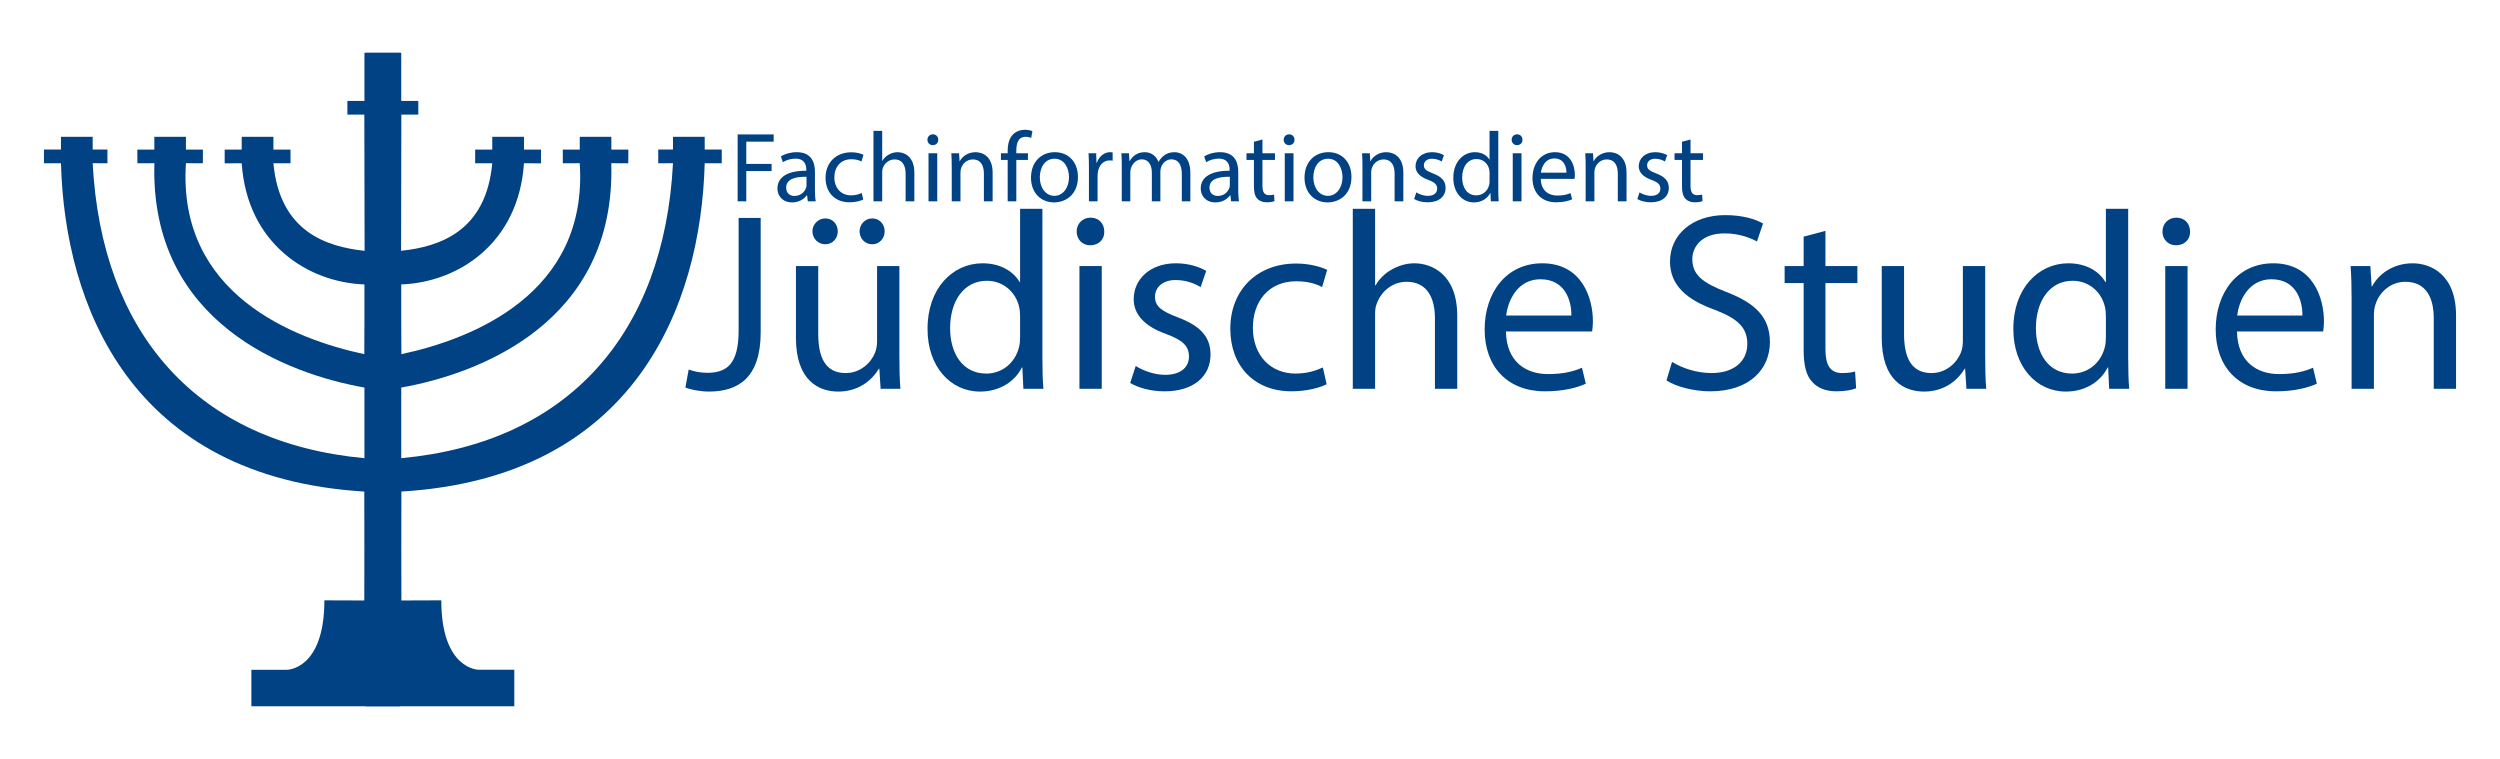
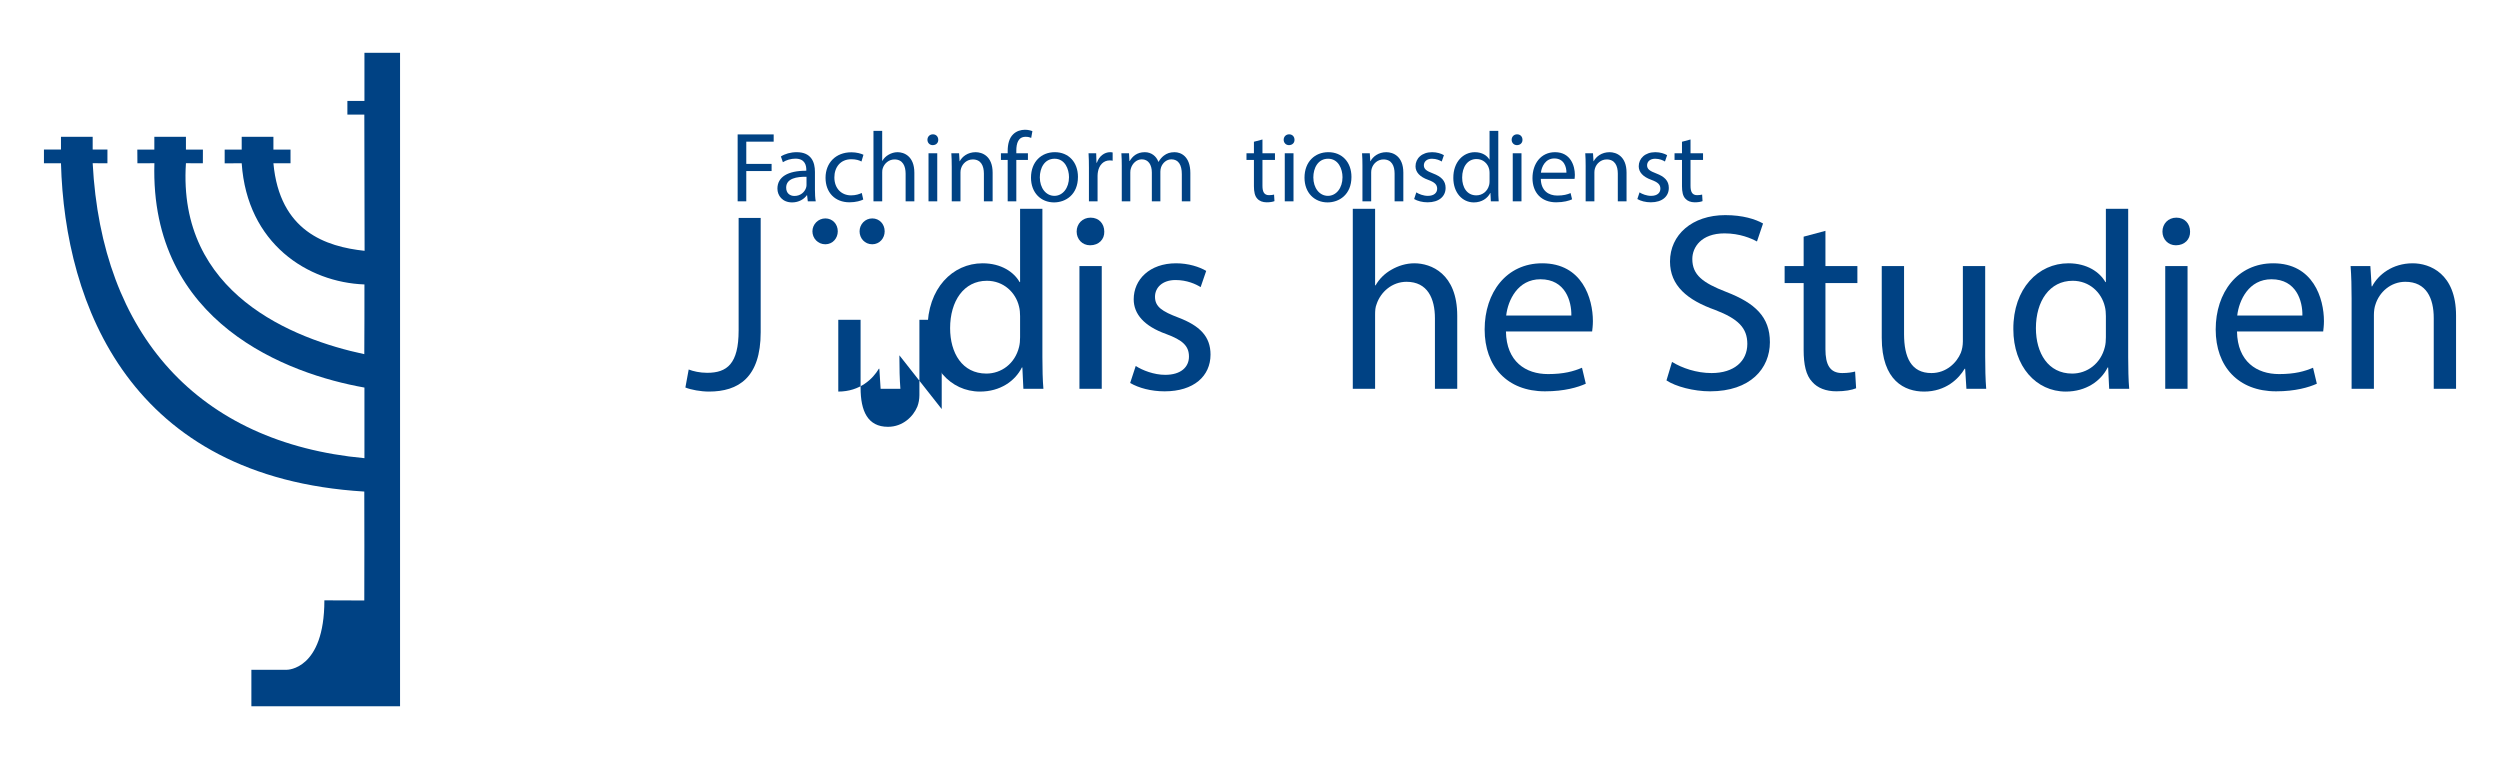
<svg xmlns="http://www.w3.org/2000/svg" width="100%" height="100%" viewBox="0 0 1024 311" version="1.1" xml:space="preserve" style="fill-rule:evenodd;clip-rule:evenodd;stroke-linejoin:round;stroke-miterlimit:2;">
  <g id="logo-all">
    <g>
      <g>
        <g>
          <path d="M163.859,21.639l-14.586,0l0,19.691l-6.986,0.008l0,5.613l6.941,0l0.108,55.784c-15.864,-1.698 -34.793,-7.99 -37.347,-35.858l7.007,0l0,-5.613l-7.007,0l0,-5.226l-12.99,0l0,5.226l-6.975,0l0,5.635l6.975,-0.022c2.234,32.97 27.092,48.774 50.274,49.63c0.029,0 -0.017,28.566 -0.059,28.557c-29.081,-6.202 -76.606,-24.798 -73.052,-78.21l6.93,0.023l0.023,-5.613l-6.953,0l0,-5.226l-12.944,0l0,5.226l-6.973,0l0.042,5.613l6.956,-0.023c-1.939,65.571 54.821,86.356 86.03,91.892l0,28.925c-68.281,-6.321 -107.662,-50.81 -111.31,-120.817l6.04,0.023l0.008,-5.613l-6.048,0l0,-5.226l-12.987,0l0,5.226l-6.976,0l0,5.613l6.976,0c1.564,58.131 28.485,128.691 124.238,134.467c0.059,0.003 0.031,44.606 0,44.614l-16.349,-0.059c0,28.5 -15.314,28.44 -15.314,28.44l-14.586,0l0,14.952l60.894,0l0,-267.652Z" style="fill:#004284;fill-rule:nonzero;" />
-           <path d="M149.761,21.639l14.586,0l0,19.691l6.99,0.008l0,5.613l-6.945,0l-0.108,55.784c15.862,-1.698 34.796,-7.99 37.347,-35.858l-7.004,0l0,-5.613l7.004,0l0,-5.226l12.99,0l0,5.226l6.973,0l0,5.635l-6.973,-0.022c-2.234,32.97 -27.091,48.774 -50.274,49.63c-0.031,0 0.014,28.566 0.059,28.557c29.082,-6.202 76.606,-24.798 73.052,-78.21l-6.927,0.023l-0.023,-5.613l6.953,0l0,-5.226l12.942,0l0,5.226l6.975,0l-0.042,5.613l-6.956,-0.023c1.939,65.569 -54.826,86.353 -86.033,91.889l0,28.925c68.281,-6.32 107.66,-50.81 111.308,-120.817l-6.038,0.023l-0.008,-5.612l6.046,0l0,-5.227l12.99,0l0,5.227l6.975,0l0,5.612l-6.975,0c-1.565,58.131 -28.486,128.691 -124.239,134.468c-0.059,0.002 -0.031,44.605 0,44.613l16.349,-0.059c0,28.5 15.315,28.44 15.315,28.44l14.586,0l0,14.952l-60.895,0l0,-267.649Z" style="fill:#004284;fill-rule:nonzero;" />
        </g>
      </g>
    </g>
    <g>
      <path d="M302.542,89.254l9.033,0l0,46.834c0,18.588 -9.138,24.299 -21.184,24.299c-3.322,0 -7.373,-0.728 -9.657,-1.664l1.352,-7.372c1.868,0.725 4.569,1.352 7.579,1.352c8.098,0 12.877,-3.637 12.877,-17.344l0,-46.105Z" style="fill:#004284;fill-rule:nonzero;" />
-       <path d="M368.386,145.537c0,5.193 0.104,9.759 0.413,13.708l-8.098,0l-0.521,-8.206l-0.207,0c-2.387,4.05 -7.684,9.348 -16.615,9.348c-7.891,0 -17.341,-4.362 -17.341,-22.015l0,-29.387l9.138,0l0,27.828c0,9.555 2.908,15.992 11.216,15.992c6.128,0 10.385,-4.257 12.046,-8.308c0.519,-1.352 0.83,-3.013 0.83,-4.674l0,-30.838l9.139,0l0,36.552Zm-35.618,-50.778c0,-2.908 2.39,-5.298 5.298,-5.298c2.908,0 5.088,2.285 5.088,5.298c0,2.803 -2.075,5.295 -5.088,5.295c-3.115,0 -5.298,-2.495 -5.298,-5.295Zm19.314,0c0,-2.908 2.284,-5.298 5.193,-5.298c2.905,0 5.087,2.285 5.087,5.298c0,2.803 -2.077,5.295 -5.087,5.295c-3.115,0 -5.193,-2.495 -5.193,-5.295Z" style="fill:#004284;fill-rule:nonzero;" />
+       <path d="M368.386,145.537c0,5.193 0.104,9.759 0.413,13.708l-8.098,0l-0.521,-8.206l-0.207,0c-2.387,4.05 -7.684,9.348 -16.615,9.348l0,-29.387l9.138,0l0,27.828c0,9.555 2.908,15.992 11.216,15.992c6.128,0 10.385,-4.257 12.046,-8.308c0.519,-1.352 0.83,-3.013 0.83,-4.674l0,-30.838l9.139,0l0,36.552Zm-35.618,-50.778c0,-2.908 2.39,-5.298 5.298,-5.298c2.908,0 5.088,2.285 5.088,5.298c0,2.803 -2.075,5.295 -5.088,5.295c-3.115,0 -5.298,-2.495 -5.298,-5.295Zm19.314,0c0,-2.908 2.284,-5.298 5.193,-5.298c2.905,0 5.087,2.285 5.087,5.298c0,2.803 -2.077,5.295 -5.087,5.295c-3.115,0 -5.193,-2.495 -5.193,-5.295Z" style="fill:#004284;fill-rule:nonzero;" />
      <path d="M426.965,85.516l0,60.75c0,4.464 0.104,9.552 0.413,12.979l-8.202,0l-0.414,-8.722l-0.207,0c-2.803,5.61 -8.931,9.864 -17.134,9.864c-12.151,0 -21.497,-10.28 -21.497,-25.547c-0.104,-16.717 10.281,-26.997 22.534,-26.997c7.684,0 12.877,3.633 15.161,7.684l0.207,0l0,-30.011l9.139,0Zm-9.139,43.925c0,-1.142 -0.105,-2.701 -0.416,-3.841c-1.35,-5.816 -6.332,-10.592 -13.189,-10.592c-9.447,0 -15.056,8.308 -15.056,19.419c0,10.175 4.983,18.588 14.849,18.588c6.128,0 11.735,-4.051 13.396,-10.904c0.311,-1.247 0.416,-2.492 0.416,-3.946l0,-8.724Z" style="fill:#004284;fill-rule:nonzero;" />
      <path d="M452.313,94.861c0.105,3.115 -2.18,5.606 -5.814,5.606c-3.22,0 -5.504,-2.491 -5.504,-5.606c0,-3.22 2.389,-5.712 5.711,-5.712c3.427,0 5.607,2.492 5.607,5.712Zm-10.176,64.384l0,-50.26l9.138,0l0,50.26l-9.138,0Z" style="fill:#004284;fill-rule:nonzero;" />
      <path d="M465.195,149.9c2.701,1.763 7.477,3.633 12.046,3.633c6.647,0 9.759,-3.324 9.759,-7.477c0,-4.362 -2.596,-6.751 -9.345,-9.243c-9.036,-3.22 -13.29,-8.203 -13.29,-14.226c0,-8.098 6.542,-14.744 17.341,-14.744c5.087,0 9.555,1.454 12.358,3.115l-2.285,6.646c-1.973,-1.244 -5.609,-2.905 -10.28,-2.905c-5.4,0 -8.413,3.115 -8.413,6.854c0,4.152 3.013,6.023 9.555,8.514c8.724,3.322 13.189,7.684 13.189,15.162c0,8.826 -6.854,15.059 -18.795,15.059c-5.502,0 -10.593,-1.352 -14.122,-3.427l2.282,-6.961Z" style="fill:#004284;fill-rule:nonzero;" />
-       <path d="M543.397,157.374c-2.39,1.244 -7.687,2.905 -14.436,2.905c-15.161,0 -25.028,-10.28 -25.028,-25.648c0,-15.473 10.592,-26.689 27.001,-26.689c5.397,0 10.176,1.349 12.67,2.596l-2.078,7.061c-2.182,-1.245 -5.609,-2.387 -10.589,-2.387c-11.528,0 -17.761,8.515 -17.761,19.002c0,11.63 7.48,18.795 17.446,18.795c5.193,0 8.62,-1.352 11.216,-2.491l1.559,6.856Z" style="fill:#004284;fill-rule:nonzero;" />
      <path d="M554.102,85.516l9.139,0l0,31.36l0.207,0c1.454,-2.597 3.738,-4.881 6.544,-6.437c2.699,-1.556 5.919,-2.596 9.345,-2.596c6.749,0 17.548,4.152 17.548,21.493l0,29.906l-9.138,0l0,-28.869c0,-8.098 -3.013,-14.951 -11.632,-14.951c-5.919,0 -10.593,4.152 -12.254,9.138c-0.518,1.244 -0.623,2.596 -0.623,4.362l0,30.323l-9.136,0l0,-73.729Z" style="fill:#004284;fill-rule:nonzero;" />
      <path d="M616.834,135.776c0.207,12.358 8.098,17.446 17.236,17.446c6.545,0 10.49,-1.143 13.917,-2.597l1.556,6.545c-3.22,1.454 -8.721,3.115 -16.717,3.115c-15.473,0 -24.714,-10.176 -24.714,-25.337c0,-15.161 8.929,-27.103 23.571,-27.103c16.406,0 20.768,14.433 20.768,23.676c0,1.868 -0.207,3.322 -0.312,4.258l-35.305,0l0,-0.003Zm26.791,-6.542c0.102,-5.816 -2.39,-14.85 -12.67,-14.85c-9.243,0 -13.291,8.515 -14.019,14.85l26.689,0Z" style="fill:#004284;fill-rule:nonzero;" />
      <path d="M684.863,148.236c4.05,2.494 9.971,4.569 16.199,4.569c9.243,0 14.642,-4.881 14.642,-11.941c0,-6.542 -3.736,-10.281 -13.186,-13.915c-11.422,-4.05 -18.483,-9.968 -18.483,-19.835c0,-10.904 9.036,-19.002 22.636,-19.002c7.165,0 12.358,1.661 15.473,3.427l-2.491,7.372c-2.288,-1.247 -6.959,-3.322 -13.291,-3.322c-9.555,0 -13.189,5.712 -13.189,10.488c0,6.542 4.258,9.761 13.915,13.5c11.839,4.569 17.862,10.28 17.862,20.561c0,10.802 -7.996,20.144 -24.506,20.144c-6.749,0 -14.121,-1.973 -17.86,-4.464l2.279,-7.582Z" style="fill:#004284;fill-rule:nonzero;" />
      <path d="M747.699,94.549l0,14.433l13.084,0l0,6.958l-13.084,0l0,27.106c0,6.227 1.766,9.759 6.854,9.759c2.389,0 4.155,-0.312 5.297,-0.624l0.414,6.854c-1.766,0.728 -4.569,1.244 -8.101,1.244c-4.257,0 -7.684,-1.352 -9.863,-3.84c-2.594,-2.699 -3.529,-7.166 -3.529,-13.084l0,-27.415l-7.789,0l0,-6.958l7.789,0l0,-12.046l8.928,-2.387Z" style="fill:#004284;fill-rule:nonzero;" />
      <path d="M813.126,145.537c0,5.193 0.105,9.759 0.417,13.708l-8.101,0l-0.519,-8.206l-0.207,0c-2.389,4.05 -7.684,9.348 -16.615,9.348c-7.891,0 -17.341,-4.362 -17.341,-22.015l0,-29.387l9.138,0l0,27.828c0,9.555 2.908,15.992 11.216,15.992c6.128,0 10.385,-4.257 12.046,-8.308c0.522,-1.352 0.831,-3.013 0.831,-4.674l0,-30.838l9.138,0l0,36.552l-0.003,0Z" style="fill:#004284;fill-rule:nonzero;" />
      <path d="M871.705,85.516l0,60.75c0,4.464 0.105,9.552 0.414,12.979l-8.203,0l-0.417,-8.722l-0.206,0c-2.804,5.61 -8.929,9.864 -17.135,9.864c-12.148,0 -21.493,-10.28 -21.493,-25.547c-0.105,-16.717 10.28,-26.997 22.531,-26.997c7.687,0 12.877,3.633 15.164,7.684l0.207,0l0,-30.011l9.138,0Zm-9.135,43.925c0,-1.142 -0.105,-2.701 -0.414,-3.841c-1.352,-5.816 -6.335,-10.592 -13.189,-10.592c-9.45,0 -15.059,8.308 -15.059,19.419c0,10.175 4.986,18.588 14.85,18.588c6.128,0 11.734,-4.051 13.398,-10.904c0.309,-1.247 0.414,-2.492 0.414,-3.946l0,-8.724Z" style="fill:#004284;fill-rule:nonzero;" />
      <path d="M897.056,94.861c0.105,3.115 -2.182,5.606 -5.816,5.606c-3.22,0 -5.502,-2.491 -5.502,-5.606c0,-3.22 2.39,-5.712 5.712,-5.712c3.424,0 5.606,2.492 5.606,5.712Zm-10.175,64.384l0,-50.26l9.138,0l0,50.26l-9.138,0Z" style="fill:#004284;fill-rule:nonzero;" />
      <path d="M916.271,135.776c0.207,12.358 8.098,17.446 17.236,17.446c6.545,0 10.49,-1.143 13.917,-2.597l1.556,6.545c-3.22,1.454 -8.722,3.115 -16.717,3.115c-15.474,0 -24.714,-10.176 -24.714,-25.337c0,-15.161 8.929,-27.103 23.571,-27.103c16.406,0 20.768,14.433 20.768,23.676c0,1.868 -0.207,3.322 -0.312,4.258l-35.305,0l0,-0.003Zm26.791,-6.542c0.102,-5.816 -2.39,-14.85 -12.67,-14.85c-9.243,0 -13.291,8.515 -14.019,14.85l26.689,0Z" style="fill:#004284;fill-rule:nonzero;" />
      <path d="M963.217,122.587c0,-5.192 -0.105,-9.45 -0.414,-13.602l8.098,0l0.519,8.307l0.207,0c2.494,-4.776 8.31,-9.447 16.615,-9.447c6.956,0 17.758,4.153 17.758,21.392l0,30.011l-9.138,0l0,-28.977c0,-8.098 -3.013,-14.849 -11.633,-14.849c-6.023,0 -10.694,4.257 -12.253,9.345c-0.414,1.142 -0.623,2.698 -0.623,4.257l0,30.218l-9.139,0l0,-36.655l0.003,0Z" style="fill:#004284;fill-rule:nonzero;" />
    </g>
    <g>
      <path d="M302.139,55.057l14.759,0l0,2.968l-11.221,0l0,9.107l10.368,0l0,2.928l-10.368,0l0,12.4l-3.538,0l0,-27.403Z" style="fill:#004284;fill-rule:nonzero;" />
      <path d="M330.875,82.46l-0.286,-2.48l-0.122,0c-1.097,1.545 -3.212,2.928 -6.018,2.928c-3.985,0 -6.017,-2.806 -6.017,-5.652c0,-4.756 4.229,-7.358 11.831,-7.318l0,-0.406c0,-1.626 -0.448,-4.552 -4.473,-4.552c-1.831,0 -3.742,0.57 -5.122,1.463l-0.813,-2.358c1.627,-1.058 3.985,-1.749 6.465,-1.749c6.017,0 7.48,4.107 7.48,8.05l0,7.358c0,1.709 0.082,3.376 0.326,4.716l-3.251,0Zm-0.527,-10.042c-3.903,-0.079 -8.334,0.609 -8.334,4.43c0,2.319 1.545,3.416 3.373,3.416c2.563,0 4.19,-1.627 4.757,-3.294c0.121,-0.366 0.204,-0.771 0.204,-1.137l0,-3.415Z" style="fill:#004284;fill-rule:nonzero;" />
      <path d="M353.59,81.726c-0.936,0.488 -3.01,1.14 -5.652,1.14c-5.935,0 -9.799,-4.025 -9.799,-10.043c0,-6.057 4.147,-10.447 10.57,-10.447c2.114,0 3.985,0.53 4.96,1.014l-0.813,2.767c-0.853,-0.488 -2.194,-0.936 -4.147,-0.936c-4.512,0 -6.953,3.334 -6.953,7.441c0,4.552 2.928,7.358 6.831,7.358c2.032,0 3.373,-0.53 4.391,-0.978l0.612,2.684Z" style="fill:#004284;fill-rule:nonzero;" />
      <path d="M357.768,53.595l3.577,0l0,12.278l0.082,0c0.57,-1.014 1.465,-1.91 2.562,-2.52c1.058,-0.609 2.316,-1.017 3.66,-1.017c2.641,0 6.87,1.627 6.87,8.415l0,11.709l-3.577,0l0,-11.301c0,-3.171 -1.179,-5.853 -4.552,-5.853c-2.318,0 -4.147,1.627 -4.796,3.577c-0.204,0.488 -0.244,1.015 -0.244,1.707l0,11.87l-3.577,0l0,-28.865l-0.005,0Z" style="fill:#004284;fill-rule:nonzero;" />
      <path d="M384.306,57.254c0.04,1.219 -0.853,2.194 -2.276,2.194c-1.258,0 -2.154,-0.975 -2.154,-2.194c0,-1.262 0.936,-2.237 2.237,-2.237c1.337,0 2.193,0.975 2.193,2.237Zm-3.985,25.206l0,-19.676l3.577,0l0,19.676l-3.577,0Z" style="fill:#004284;fill-rule:nonzero;" />
      <path d="M389.828,68.11c0,-2.033 -0.04,-3.699 -0.162,-5.326l3.172,0l0.204,3.251l0.082,0c0.975,-1.871 3.251,-3.699 6.505,-3.699c2.724,0 6.953,1.627 6.953,8.376l0,11.748l-3.577,0l0,-11.343c0,-3.172 -1.179,-5.813 -4.552,-5.813c-2.358,0 -4.189,1.666 -4.796,3.659c-0.164,0.448 -0.244,1.057 -0.244,1.666l0,11.831l-3.577,0l0,-14.35l-0.008,0Z" style="fill:#004284;fill-rule:nonzero;" />
      <path d="M412.747,82.46l0,-16.952l-2.766,0l0,-2.724l2.766,0l0,-0.936c0,-2.766 0.609,-5.286 2.276,-6.87c1.341,-1.301 3.129,-1.828 4.796,-1.828c1.261,0 2.358,0.283 3.05,0.569l-0.488,2.764c-0.53,-0.244 -1.261,-0.448 -2.276,-0.448c-3.05,0 -3.823,2.684 -3.823,5.691l0,1.058l4.756,0l0,2.724l-4.756,0l0,16.952l-3.535,0Z" style="fill:#004284;fill-rule:nonzero;" />
      <path d="M441.528,72.458c0,7.276 -5.043,10.447 -9.799,10.447c-5.326,0 -9.433,-3.903 -9.433,-10.121c0,-6.588 4.311,-10.451 9.756,-10.451c5.652,0.003 9.476,4.107 9.476,10.125Zm-15.612,0.204c0,4.308 2.48,7.559 5.975,7.559c3.415,0 5.975,-3.211 5.975,-7.642c0,-3.333 -1.667,-7.562 -5.896,-7.562c-4.226,0 -6.054,3.903 -6.054,7.645Z" style="fill:#004284;fill-rule:nonzero;" />
      <path d="M446.029,68.92c0,-2.315 -0.04,-4.311 -0.162,-6.139l3.129,0l0.122,3.863l0.162,0c0.896,-2.641 3.05,-4.311 5.448,-4.311c0.405,0 0.691,0.043 1.014,0.122l0,3.373c-0.365,-0.082 -0.731,-0.122 -1.218,-0.122c-2.523,0 -4.312,1.91 -4.796,4.595c-0.082,0.487 -0.165,1.057 -0.165,1.666l0,10.49l-3.537,0l0,-13.537l0.003,0Z" style="fill:#004284;fill-rule:nonzero;" />
      <path d="M459.478,68.11c0,-2.033 -0.04,-3.699 -0.161,-5.326l3.129,0l0.161,3.171l0.122,0c1.1,-1.87 2.928,-3.619 6.179,-3.619c2.684,0 4.717,1.627 5.57,3.945l0.079,0c0.61,-1.097 1.383,-1.95 2.197,-2.562c1.179,-0.893 2.48,-1.383 4.351,-1.383c2.602,0 6.462,1.709 6.462,8.537l0,11.587l-3.495,0l0,-11.139c0,-3.781 -1.38,-6.057 -4.268,-6.057c-2.032,0 -3.617,1.505 -4.229,3.251c-0.165,0.487 -0.286,1.139 -0.286,1.788l0,12.157l-3.495,0l0,-11.791c0,-3.129 -1.383,-5.408 -4.107,-5.408c-2.237,0 -3.861,1.789 -4.431,3.577c-0.204,0.53 -0.283,1.139 -0.283,1.749l0,11.87l-3.498,0l0,-14.347l0.003,0Z" style="fill:#004284;fill-rule:nonzero;" />
-       <path d="M504.262,82.46l-0.286,-2.48l-0.122,0c-1.097,1.545 -3.212,2.928 -6.018,2.928c-3.985,0 -6.017,-2.806 -6.017,-5.652c0,-4.756 4.229,-7.358 11.831,-7.318l0,-0.406c0,-1.626 -0.448,-4.552 -4.473,-4.552c-1.831,0 -3.739,0.57 -5.122,1.463l-0.813,-2.358c1.627,-1.058 3.985,-1.749 6.465,-1.749c6.018,0 7.48,4.107 7.48,8.05l0,7.358c0,1.709 0.082,3.376 0.326,4.716l-3.251,0Zm-0.527,-10.042c-3.903,-0.079 -8.333,0.609 -8.333,4.43c0,2.319 1.544,3.416 3.373,3.416c2.562,0 4.189,-1.627 4.756,-3.294c0.122,-0.366 0.204,-0.771 0.204,-1.137l0,-3.415Z" style="fill:#004284;fill-rule:nonzero;" />
      <path d="M517.102,57.132l0,5.652l5.125,0l0,2.724l-5.125,0l0,10.612c0,2.437 0.692,3.82 2.681,3.82c0.936,0 1.627,-0.121 2.072,-0.243l0.165,2.684c-0.689,0.286 -1.789,0.487 -3.169,0.487c-1.67,0 -3.01,-0.53 -3.864,-1.505c-1.014,-1.057 -1.38,-2.806 -1.38,-5.121l0,-10.734l-3.05,0l0,-2.724l3.05,0l0,-4.717l3.495,-0.935Z" style="fill:#004284;fill-rule:nonzero;" />
      <path d="M530.228,57.254c0.04,1.219 -0.856,2.194 -2.279,2.194c-1.258,0 -2.154,-0.975 -2.154,-2.194c0,-1.262 0.933,-2.237 2.234,-2.237c1.343,0 2.199,0.975 2.199,2.237Zm-3.988,25.206l0,-19.676l3.58,0l0,19.676l-3.58,0Z" style="fill:#004284;fill-rule:nonzero;" />
      <path d="M553.555,72.458c0,7.276 -5.039,10.447 -9.795,10.447c-5.326,0 -9.433,-3.903 -9.433,-10.121c0,-6.588 4.311,-10.451 9.756,-10.451c5.652,0.003 9.472,4.107 9.472,10.125Zm-15.612,0.204c0,4.308 2.481,7.559 5.975,7.559c3.416,0 5.975,-3.211 5.975,-7.642c0,-3.333 -1.666,-7.562 -5.892,-7.562c-4.227,0 -6.058,3.903 -6.058,7.645Z" style="fill:#004284;fill-rule:nonzero;" />
      <path d="M558.059,68.11c0,-2.033 -0.042,-3.699 -0.164,-5.326l3.172,0l0.204,3.251l0.079,0c0.975,-1.871 3.251,-3.699 6.505,-3.699c2.724,0 6.95,1.627 6.95,8.376l0,11.748l-3.577,0l0,-11.343c0,-3.172 -1.179,-5.813 -4.552,-5.813c-2.358,0 -4.189,1.666 -4.796,3.659c-0.164,0.448 -0.244,1.057 -0.244,1.666l0,11.831l-3.579,0l0,-14.35l0.002,0Z" style="fill:#004284;fill-rule:nonzero;" />
      <path d="M580.122,78.801c1.058,0.692 2.926,1.423 4.717,1.423c2.602,0 3.821,-1.301 3.821,-2.928c0,-1.706 -1.015,-2.642 -3.659,-3.617c-3.535,-1.261 -5.204,-3.211 -5.204,-5.569c0,-3.172 2.562,-5.774 6.791,-5.774c1.992,0 3.738,0.57 4.838,1.222l-0.893,2.602c-0.771,-0.488 -2.194,-1.14 -4.025,-1.14c-2.114,0 -3.293,1.219 -3.293,2.684c0,1.627 1.179,2.359 3.738,3.334c3.416,1.301 5.165,3.007 5.165,5.935c0,3.455 -2.684,5.895 -7.361,5.895c-2.154,0 -4.147,-0.53 -5.527,-1.343l0.892,-2.724Z" style="fill:#004284;fill-rule:nonzero;" />
      <path d="M613.699,53.595l0,23.783c0,1.749 0.04,3.742 0.162,5.082l-3.212,0l-0.164,-3.415l-0.08,0c-1.099,2.196 -3.494,3.863 -6.709,3.863c-4.756,0 -8.415,-4.025 -8.415,-10c-0.043,-6.544 4.025,-10.569 8.821,-10.569c3.01,0 5.042,1.423 5.938,3.01l0.079,0l0,-11.749l3.58,0l0,-0.005Zm-3.58,17.196c0,-0.448 -0.042,-1.057 -0.164,-1.505c-0.53,-2.276 -2.48,-4.147 -5.162,-4.147c-3.701,0 -5.895,3.251 -5.895,7.602c0,3.985 1.95,7.279 5.816,7.279c2.398,0 4.592,-1.587 5.244,-4.269c0.121,-0.487 0.164,-0.975 0.164,-1.545l0,-3.415l-0.003,0Z" style="fill:#004284;fill-rule:nonzero;" />
      <path d="M623.605,57.254c0.04,1.219 -0.856,2.194 -2.279,2.194c-1.258,0 -2.154,-0.975 -2.154,-2.194c0,-1.262 0.933,-2.237 2.234,-2.237c1.343,0 2.199,0.975 2.199,2.237Zm-3.985,25.206l0,-19.676l3.58,0l0,19.676l-3.58,0Z" style="fill:#004284;fill-rule:nonzero;" />
      <path d="M631.119,73.271c0.08,4.838 3.172,6.831 6.749,6.831c2.56,0 4.104,-0.448 5.448,-1.015l0.609,2.56c-1.258,0.57 -3.412,1.221 -6.544,1.221c-6.06,0 -9.677,-3.985 -9.677,-9.92c0,-5.935 3.495,-10.612 9.229,-10.612c6.425,0 8.132,5.652 8.132,9.271c0,0.732 -0.082,1.301 -0.122,1.667l-13.824,0l0,-0.003Zm10.488,-2.559c0.042,-2.276 -0.936,-5.814 -4.96,-5.814c-3.617,0 -5.204,3.333 -5.488,5.814l10.448,0Z" style="fill:#004284;fill-rule:nonzero;" />
      <path d="M649.486,68.11c0,-2.033 -0.042,-3.699 -0.164,-5.326l3.172,0l0.204,3.251l0.079,0c0.975,-1.871 3.251,-3.699 6.505,-3.699c2.724,0 6.95,1.627 6.95,8.376l0,11.748l-3.577,0l0,-11.343c0,-3.172 -1.179,-5.813 -4.552,-5.813c-2.358,0 -4.189,1.666 -4.796,3.659c-0.164,0.448 -0.244,1.057 -0.244,1.666l0,11.831l-3.579,0l0,-14.35l0.002,0Z" style="fill:#004284;fill-rule:nonzero;" />
      <path d="M671.552,78.801c1.058,0.692 2.926,1.423 4.717,1.423c2.602,0 3.821,-1.301 3.821,-2.928c0,-1.706 -1.015,-2.642 -3.66,-3.617c-3.534,-1.261 -5.204,-3.211 -5.204,-5.569c0,-3.172 2.563,-5.774 6.792,-5.774c1.992,0 3.741,0.57 4.838,1.222l-0.893,2.602c-0.771,-0.488 -2.194,-1.14 -4.025,-1.14c-2.114,0 -3.293,1.219 -3.293,2.684c0,1.627 1.179,2.359 3.738,3.334c3.416,1.301 5.165,3.007 5.165,5.935c0,3.455 -2.684,5.895 -7.361,5.895c-2.154,0 -4.147,-0.53 -5.527,-1.343l0.892,-2.724Z" style="fill:#004284;fill-rule:nonzero;" />
      <path d="M692.439,57.132l0,5.652l5.125,0l0,2.724l-5.125,0l0,10.612c0,2.437 0.692,3.82 2.682,3.82c0.935,0 1.627,-0.121 2.074,-0.243l0.162,2.684c-0.689,0.286 -1.789,0.487 -3.169,0.487c-1.669,0 -3.01,-0.53 -3.863,-1.505c-1.015,-1.057 -1.381,-2.806 -1.381,-5.121l0,-10.734l-3.049,0l0,-2.724l3.049,0l0,-4.717l3.495,-0.935Z" style="fill:#004284;fill-rule:nonzero;" />
    </g>
  </g>
</svg>